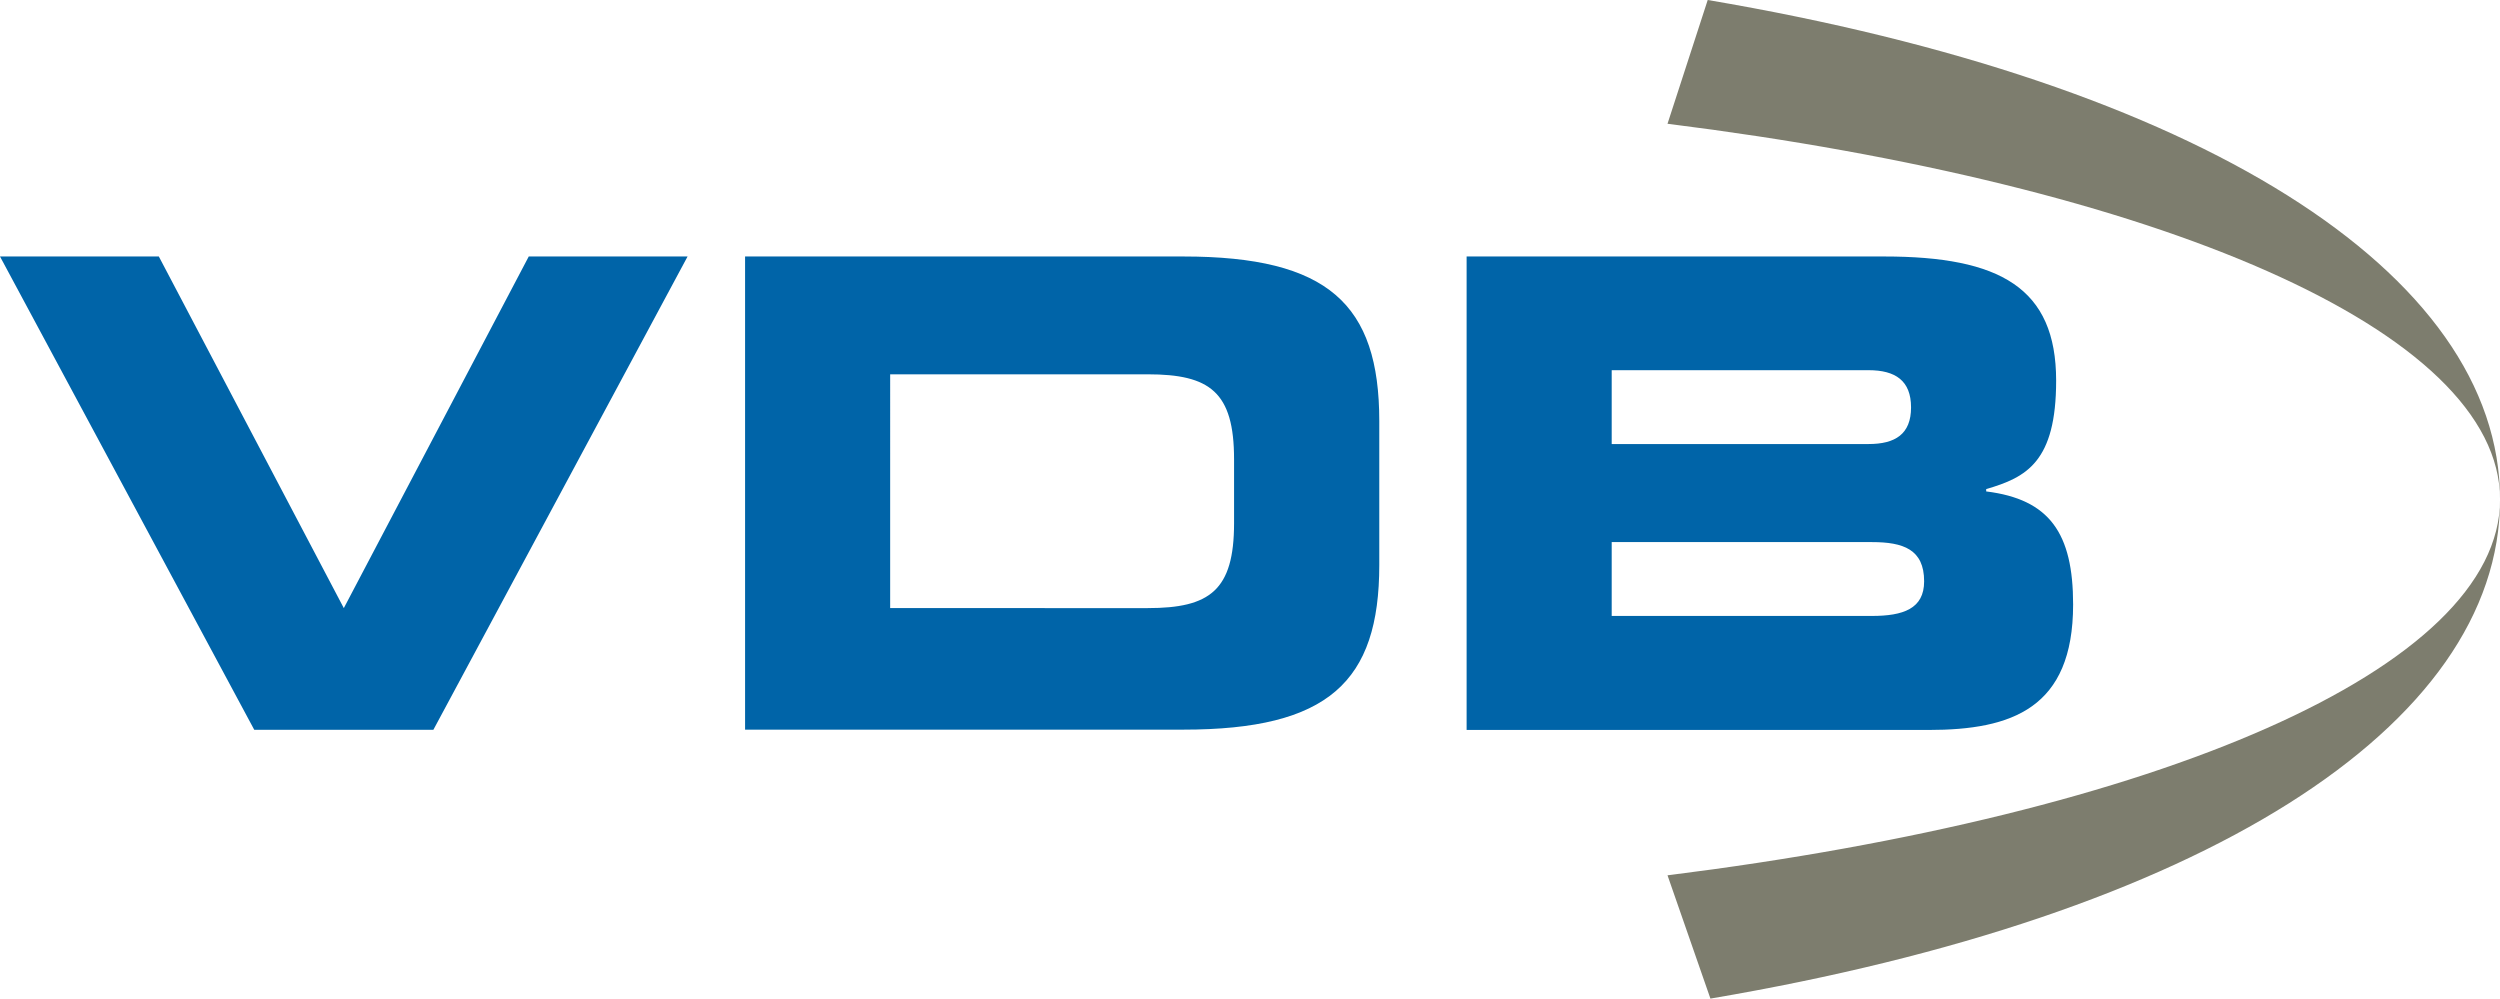
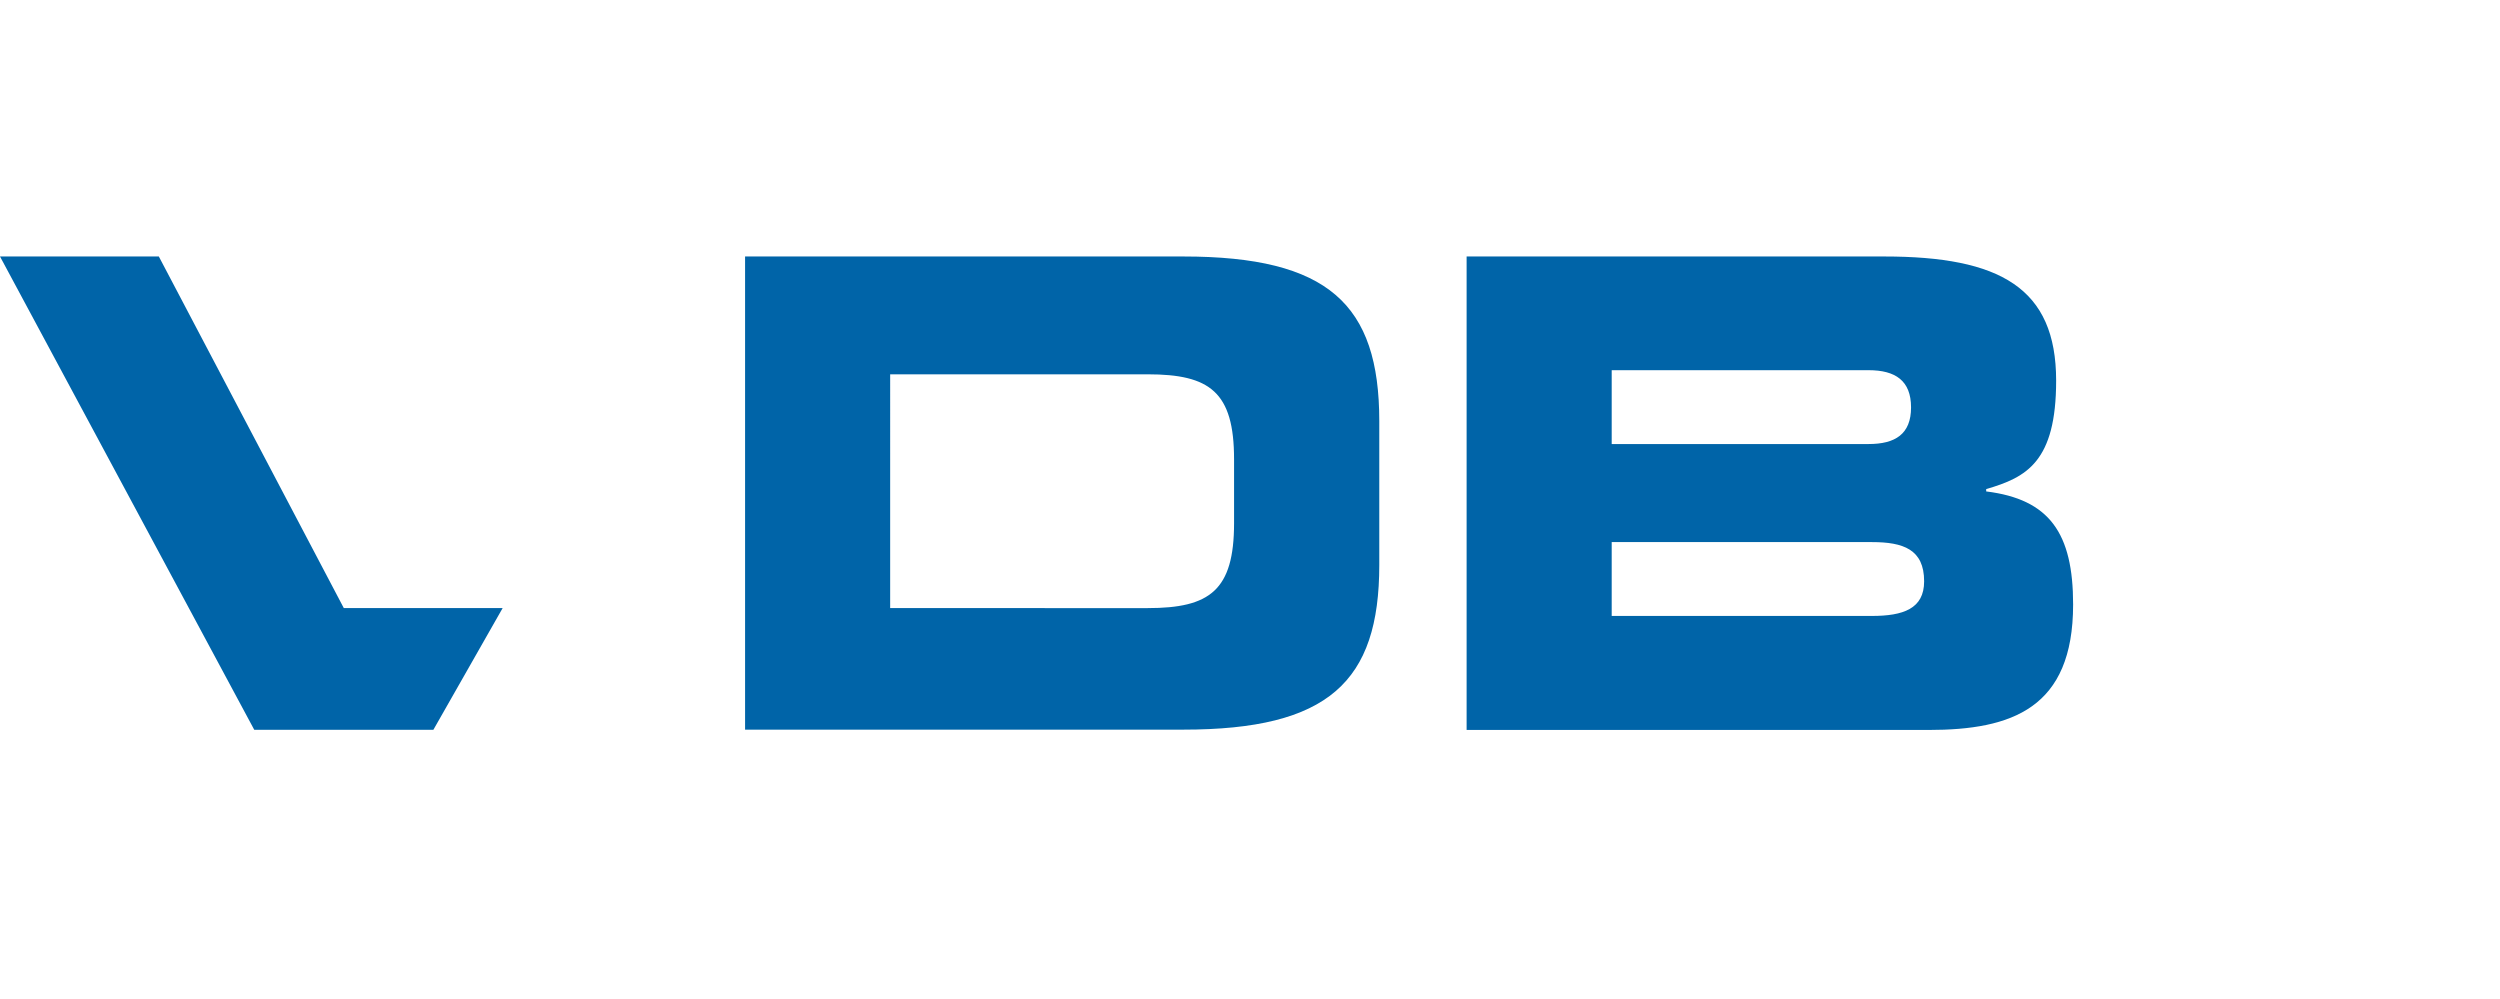
<svg xmlns="http://www.w3.org/2000/svg" id="Ebene_1" data-name="Ebene 1" viewBox="0 0 563.97 225.27">
  <defs>
    <style>.cls-1{fill:#7d7d6e;}.cls-2{fill:#0064a8;}</style>
  </defs>
-   <path class="cls-1" d="M550.93,376.41c110.31-18.71,178.13-61.12,178.13-112.58s-68.43-94-178.74-112.69l-9.07,27.92c110.26,13.79,187.81,46.55,187.81,84.77s-77.55,71-187.81,84.77Z" transform="translate(-165.08 -151.14)" />
-   <path class="cls-2" d="M165.08,209h35.83l41.73,79.32L284.36,209h35.83L262.84,315.78h-40.4Z" transform="translate(-165.08 -151.14)" />
+   <path class="cls-2" d="M165.08,209h35.83l41.73,79.32h35.83L262.84,315.78h-40.4Z" transform="translate(-165.08 -151.14)" />
  <path class="cls-2" d="M333.16,209H432c32.72,0,44.23,10.76,44.23,37.15v32.44c0,26.39-11.51,37.15-44.23,37.15H333.16Zm32.73,79.32H424c14,0,19.47-4,19.47-19.17V254.74c0-15.18-5.46-19.16-19.47-19.16H365.89Z" transform="translate(-165.08 -151.14)" />
  <path class="cls-2" d="M495.93,209h94.22c26.09,0,38.77,7.07,38.77,28,0,18.28-6.64,21.82-15.78,24.47V262c14.31,1.77,19.61,9.43,19.61,25.51,0,23.44-13.85,28.3-32.58,28.3H495.93Zm32.73,42.31H586.6c6,0,9.59-2.21,9.59-8.26s-3.54-8.4-9.59-8.4H528.66Zm0,38.78h58.68c7.08,0,11.8-1.62,11.8-7.81,0-7.23-4.72-8.85-11.8-8.85H528.66Z" transform="translate(-165.08 -151.14)" />
</svg>